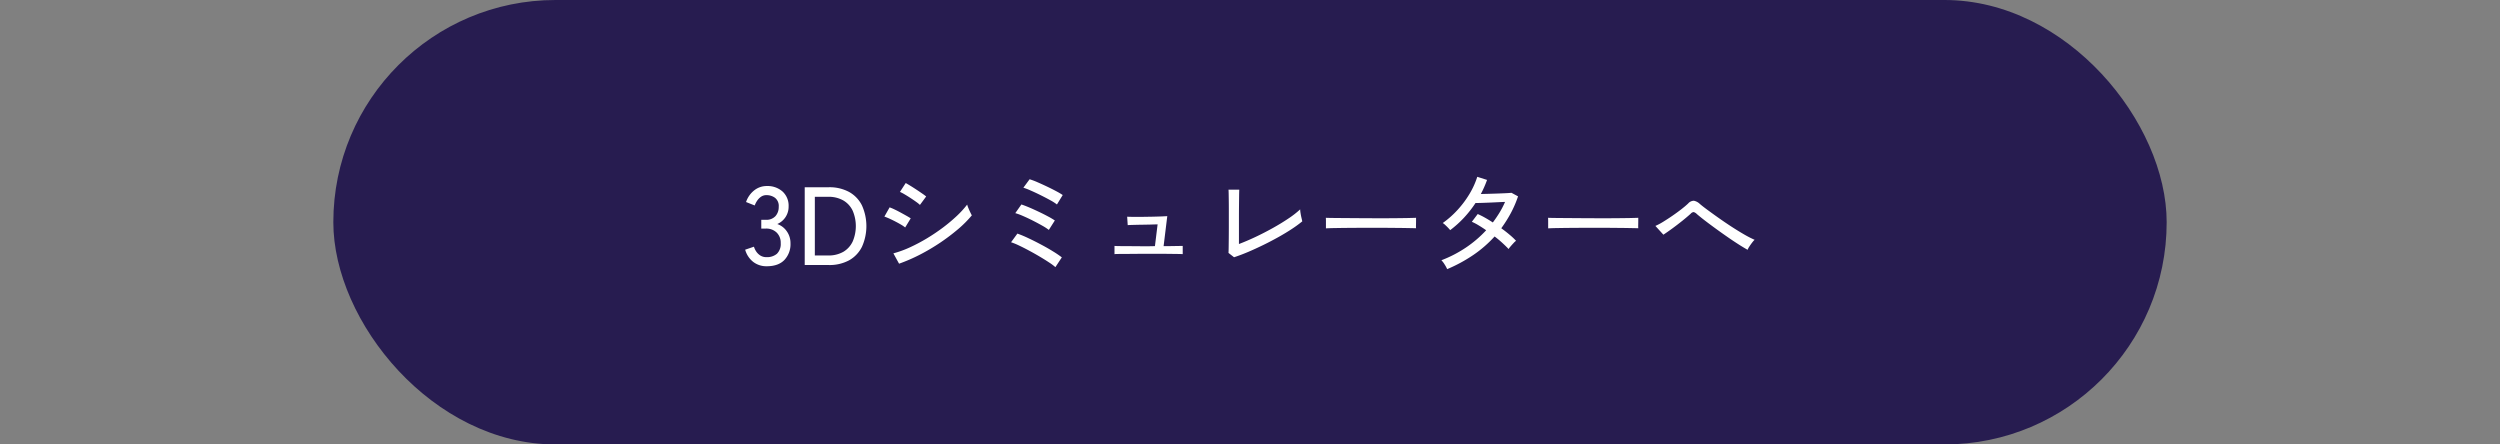
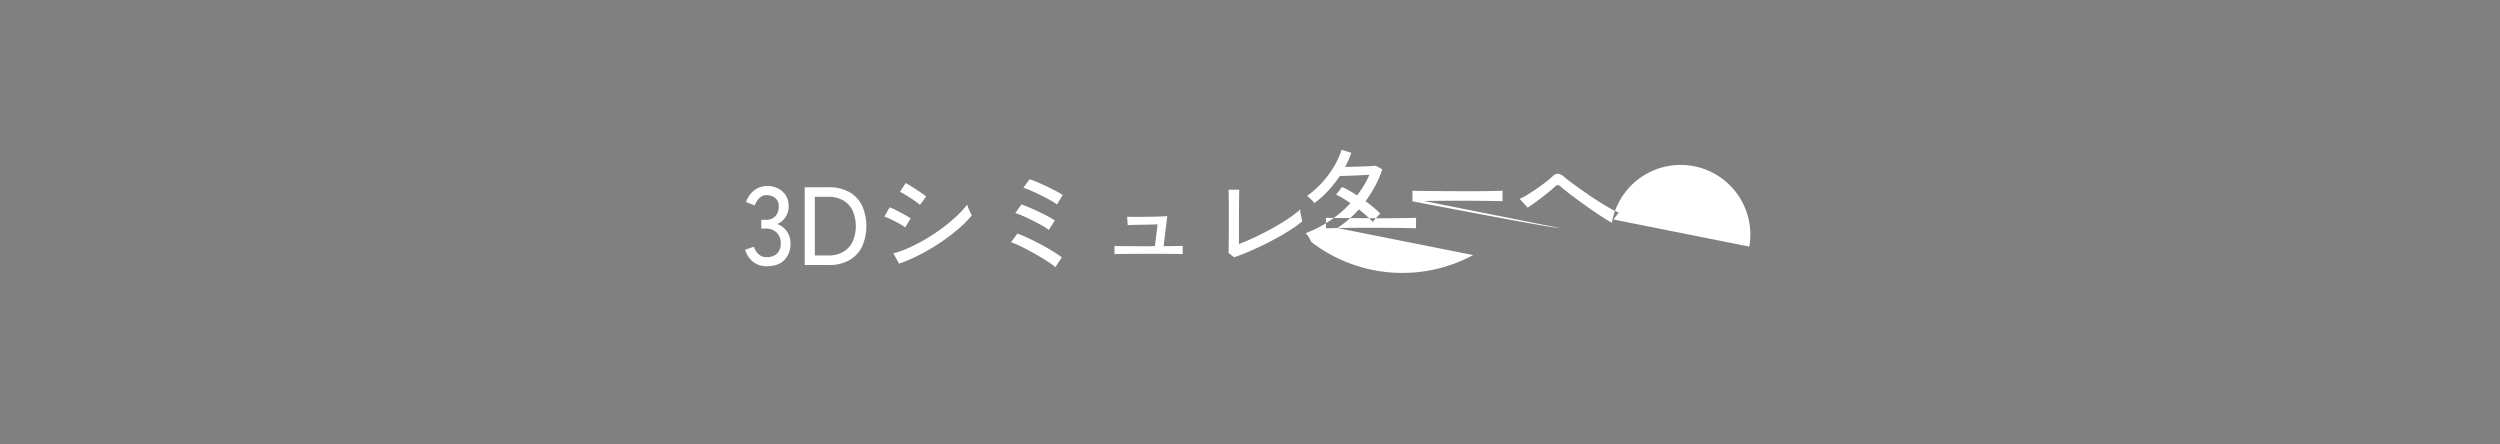
<svg xmlns="http://www.w3.org/2000/svg" id="btn_3d.svg" width="900" height="160" viewBox="0 0 900 160">
  <rect x="0" y="0" width="900" height="160" fill="#808080" stroke="none" />
  <defs>
    <style> .cls-1 { fill: none; } .cls-2 { fill: #271c50; } .cls-3 { fill: #fff; fill-rule: evenodd; } </style>
  </defs>
  <rect id="長方形_2" data-name="長方形 2" class="cls-1" width="900" height="160" />
-   <rect id="長方形_2-2" data-name="長方形 2" class="cls-2" x="120" width="660" height="160" rx="80" ry="80" />
-   <path id="_3Dシミュレーターへ" data-name="3Dシミュレーターへ" class="cls-3" d="M432.4,1533.57a8.224,8.224,0,0,0,2.18-5.92,7.374,7.374,0,0,0-1.32-4.36,6.932,6.932,0,0,0-3.44-2.64,6.764,6.764,0,0,0,4.08-6.32,6.9,6.9,0,0,0-2.18-5.38,8.153,8.153,0,0,0-5.7-1.98,7.21,7.21,0,0,0-4.4,1.48,9.024,9.024,0,0,0-3.04,4.28l3.12,1.24a7.5,7.5,0,0,1,.84-1.66,5.3,5.3,0,0,1,1.4-1.46,3.349,3.349,0,0,1,2-.6,5.125,5.125,0,0,1,3.06.96,3.714,3.714,0,0,1,1.34,3.24,4.855,4.855,0,0,1-1.18,3.36,4.4,4.4,0,0,1-3.46,1.32h-1.64v3.16h1.64a5.314,5.314,0,0,1,3.9,1.44,5.09,5.09,0,0,1,1.46,3.8,4.9,4.9,0,0,1-1.36,3.82,5.446,5.446,0,0,1-3.76,1.22,4.012,4.012,0,0,1-2.24-.6,5.016,5.016,0,0,1-1.48-1.46,6.379,6.379,0,0,1-.8-1.7l-3.16,1.08a8.466,8.466,0,0,0,2.88,4.38,7.751,7.751,0,0,0,4.88,1.58Q430.216,1535.85,432.4,1533.57Zm15.9,1.84a14.863,14.863,0,0,0,7.42-1.72,11.362,11.362,0,0,0,4.6-4.88,18.166,18.166,0,0,0,0-14.82,11.259,11.259,0,0,0-4.6-4.86,14.758,14.758,0,0,0-7.42-1.72h-8.6v28h8.6Zm-4.96-24.56h4.72a10.578,10.578,0,0,1,5.58,1.34,8.417,8.417,0,0,1,3.34,3.7,14.114,14.114,0,0,1,0,11.02,8.521,8.521,0,0,1-3.34,3.72,10.673,10.673,0,0,1-5.58,1.34h-4.72v-21.12Zm37.88,20.8a73.834,73.834,0,0,0,7.3-4.32,72.839,72.839,0,0,0,6.42-4.86,40.649,40.649,0,0,0,4.92-4.94c-0.134-.24-0.32-0.61-0.56-1.1s-0.467-1-.68-1.52a9.646,9.646,0,0,1-.44-1.26,34.611,34.611,0,0,1-3.72,4.08,59.6,59.6,0,0,1-4.98,4.18q-2.74,2.055-5.76,3.88a62.944,62.944,0,0,1-6.12,3.24,38.209,38.209,0,0,1-5.98,2.18l2.04,3.72A60.554,60.554,0,0,0,481.216,1531.65Zm2.2-20.92c-0.32-.27-0.787-0.62-1.4-1.04s-1.294-.89-2.04-1.38-1.467-.96-2.16-1.38-1.28-.78-1.76-1.04l-2.08,3.2a12.917,12.917,0,0,1,1.62.84c0.68,0.4,1.4.84,2.16,1.34s1.453,0.96,2.08,1.42a11.275,11.275,0,0,1,1.34,1.08Zm-5.56,7.88q-0.52-.36-1.48-0.9t-2.06-1.14c-0.734-.4-1.46-0.78-2.18-1.12a16.611,16.611,0,0,0-1.88-.8l-1.88,3.32q0.72,0.24,1.78.72c0.706,0.32,1.433.67,2.18,1.06s1.433,0.76,2.06,1.14a10.331,10.331,0,0,1,1.46,1Zm54.4,14.04a36.842,36.842,0,0,0-3.22-2.18q-1.98-1.23-4.28-2.44-2.3-1.23-4.54-2.28a40.391,40.391,0,0,0-3.96-1.66l-2.28,3.12a22.009,22.009,0,0,1,2.88,1.18q1.719,0.81,3.66,1.86c1.293,0.69,2.56,1.4,3.8,2.14s2.36,1.43,3.36,2.1a19.438,19.438,0,0,1,2.26,1.68Zm-2.52-13.28a25.338,25.338,0,0,0-2.54-1.5c-1.027-.55-2.114-1.1-3.26-1.64s-2.267-1.06-3.36-1.52-2.054-.84-2.88-1.1l-2.2,3.12a20.526,20.526,0,0,1,2.72,1c1.12,0.48,2.3,1.03,3.54,1.66s2.386,1.24,3.44,1.84a18.892,18.892,0,0,1,2.38,1.54Zm2.84-9.16a25.783,25.783,0,0,0-2.38-1.4c-1-.54-2.087-1.08-3.26-1.64s-2.314-1.08-3.42-1.56a26.639,26.639,0,0,0-2.86-1.08l-2.24,3.04a24.277,24.277,0,0,1,2.72,1.06c1.12,0.49,2.3,1.04,3.54,1.66s2.386,1.21,3.44,1.8a17.082,17.082,0,0,1,2.38,1.52Zm20.02,21.22c0.733-.02,1.606-0.02,2.62-0.02s2.073-.01,3.18-0.02,2.133-.02,3.08-0.02h5.54c1.253,0,2.506,0,3.76.02s2.34,0.02,3.26.04,1.5,0.03,1.74.06v-2.96c-0.187,0-.627,0-1.32.02s-1.534.02-2.52,0.04-2,.02-3.04.02l1.32-10.8c-0.32.02-.96,0.06-1.92,0.1s-2.067.07-3.32,0.1l-3.78.06q-1.9.015-3.38,0t-2.04-.06l0.2,3.04c0.373-.03.98-0.06,1.82-0.08s1.806-.05,2.9-0.06l3.24-.06c1.066-.03,2-0.06,2.8-0.08l-0.96,7.84-2,.04h-2.52c-0.987,0-2.014-.01-3.08-0.02s-2.087-.02-3.06-0.02-1.814-.01-2.52-0.02-1.167-.04-1.38-0.06v2.96A13.256,13.256,0,0,1,552.6,1531.43Zm46.7-.72c1.786-.76,3.606-1.6,5.46-2.5s3.653-1.85,5.4-2.82,3.36-1.95,4.84-2.92a45.734,45.734,0,0,0,3.82-2.78c-0.054-.27-0.147-0.68-0.28-1.24s-0.247-1.14-.34-1.74a9.577,9.577,0,0,1-.14-1.34,32.872,32.872,0,0,1-4.18,3.26q-2.58,1.74-5.66,3.46c-2.054,1.14-4.14,2.22-6.26,3.22s-4.1,1.84-5.94,2.54v-9.84c0-1.12.006-2.34,0.02-3.64s0.026-2.52.04-3.64,0.033-1.94.06-2.44h-3.88q0.039,0.315.06,1.38c0.013,0.7.026,1.55,0.04,2.54s0.02,2,.02,3.04v6.5c0,1.32-.007,2.62-0.02,3.92s-0.027,2.42-.04,3.4-0.034,1.63-.06,1.98l2,1.56Q596.615,1531.845,599.3,1530.71Zm32.18-8.62q2.619-.045,5.86-0.06c2.16-.02,4.373-0.02,6.64-0.02s4.446,0,6.54.02,3.953,0.03,5.58.06,2.853,0.05,3.68.08a10.824,10.824,0,0,1-.02-1.26q0.019-.9.02-1.62v-0.88c-0.64.02-1.627,0.05-2.96,0.08s-2.88.04-4.64,0.06-3.634.02-5.62,0.02-3.974-.01-5.96-0.02-3.867-.03-5.64-0.04-3.327-.03-4.66-0.04-2.334-.04-3-0.06c0.026,0.24.04,0.61,0.04,1.12v2.68Q628.856,1522.12,631.476,1522.09Zm48.86,9.74a43.169,43.169,0,0,0,7.72-6.7,35.02,35.02,0,0,1,2.76,2.3q1.279,1.17,2.28,2.22a6.844,6.844,0,0,1,.74-0.98c0.333-.39.68-0.78,1.04-1.16a5.433,5.433,0,0,1,.9-0.82,24.365,24.365,0,0,0-2.34-2.2c-0.92-.78-1.914-1.55-2.98-2.32a46.857,46.857,0,0,0,3.42-5.42,39.528,39.528,0,0,0,2.62-6.06l-2.36-1.28c-0.507.05-1.194,0.1-2.06,0.14s-1.827.08-2.88,0.12-2.114.07-3.18,0.1-2.04.05-2.92,0.08a37.875,37.875,0,0,0,2.24-5.08l-3.52-1.12a28.909,28.909,0,0,1-2.8,6.16,35.449,35.449,0,0,1-4.32,5.78,33.485,33.485,0,0,1-5.32,4.7,4.782,4.782,0,0,1,.88.68c0.346,0.32.686,0.65,1.02,1a10.617,10.617,0,0,1,.78.88,37.893,37.893,0,0,0,5.02-4.52,39.609,39.609,0,0,0,4.1-5.24c0.426,0,1.06-.02,1.9-0.04s1.773-.06,2.8-0.1,2.06-.09,3.1-0.14,1.986-.1,2.84-0.12a30.908,30.908,0,0,1-1.96,3.8q-1.12,1.83-2.44,3.6c-0.934-.62-1.86-1.18-2.78-1.7a28.473,28.473,0,0,0-2.66-1.34l-2.12,2.8a19.253,19.253,0,0,1,2.52,1.32c0.88,0.53,1.76,1.1,2.64,1.72a41.156,41.156,0,0,1-7.36,6.28,43.6,43.6,0,0,1-8.76,4.52,7.419,7.419,0,0,1,1.1,1.42,11.78,11.78,0,0,1,.98,1.78A53.783,53.783,0,0,0,680.336,1531.83Zm31.14-9.74q2.619-.045,5.86-0.06c2.16-.02,4.373-0.02,6.64-0.02s4.446,0,6.54.02,3.953,0.03,5.58.06,2.853,0.05,3.68.08a10.824,10.824,0,0,1-.02-1.26q0.019-.9.02-1.62v-0.88c-0.64.02-1.627,0.05-2.96,0.08s-2.88.04-4.64,0.06-3.634.02-5.62,0.02-3.974-.01-5.96-0.02-3.867-.03-5.64-0.04-3.327-.03-4.66-0.04-2.334-.04-3-0.06c0.026,0.24.04,0.61,0.04,1.12v2.68Q708.856,1522.12,711.476,1522.09Zm68.28,6.68c0.306-.48.64-0.96,1-1.42a7.362,7.362,0,0,1,.9-1.02,36.734,36.734,0,0,1-3.68-1.88q-2.16-1.245-4.56-2.8c-1.6-1.04-3.154-2.1-4.66-3.16s-2.867-2.05-4.08-2.94-2.127-1.61-2.74-2.14a4.265,4.265,0,0,0-2.14-1.14,2.768,2.768,0,0,0-2.06.98q-0.96.915-2.48,2.1c-1.014.78-2.094,1.57-3.24,2.36s-2.254,1.5-3.32,2.16a20.892,20.892,0,0,1-2.76,1.46l2.88,3.16c1.013-.67,2.12-1.44,3.32-2.32s2.373-1.78,3.52-2.7,2.146-1.77,3-2.54a1.519,1.519,0,0,1,1.08-.58,2.7,2.7,0,0,1,1.16.74c0.773,0.66,1.76,1.46,2.96,2.38s2.506,1.89,3.92,2.92,2.833,2.03,4.26,3.02,2.76,1.87,4,2.66,2.273,1.4,3.1,1.86A6.127,6.127,0,0,1,779.756,1528.77Z" transform="translate(-150 -1440)" />
+   <path id="_3Dシミュレーターへ" data-name="3Dシミュレーターへ" class="cls-3" d="M432.4,1533.57a8.224,8.224,0,0,0,2.18-5.92,7.374,7.374,0,0,0-1.32-4.36,6.932,6.932,0,0,0-3.44-2.64,6.764,6.764,0,0,0,4.08-6.32,6.9,6.9,0,0,0-2.18-5.38,8.153,8.153,0,0,0-5.7-1.98,7.21,7.21,0,0,0-4.4,1.48,9.024,9.024,0,0,0-3.04,4.28l3.12,1.24a7.5,7.5,0,0,1,.84-1.66,5.3,5.3,0,0,1,1.4-1.46,3.349,3.349,0,0,1,2-.6,5.125,5.125,0,0,1,3.06.96,3.714,3.714,0,0,1,1.34,3.24,4.855,4.855,0,0,1-1.18,3.36,4.4,4.4,0,0,1-3.46,1.32h-1.64v3.16h1.64a5.314,5.314,0,0,1,3.9,1.44,5.09,5.09,0,0,1,1.46,3.8,4.9,4.9,0,0,1-1.36,3.82,5.446,5.446,0,0,1-3.76,1.22,4.012,4.012,0,0,1-2.24-.6,5.016,5.016,0,0,1-1.48-1.46,6.379,6.379,0,0,1-.8-1.7l-3.16,1.08a8.466,8.466,0,0,0,2.88,4.38,7.751,7.751,0,0,0,4.88,1.58Q430.216,1535.85,432.4,1533.57Zm15.9,1.84a14.863,14.863,0,0,0,7.42-1.72,11.362,11.362,0,0,0,4.6-4.88,18.166,18.166,0,0,0,0-14.82,11.259,11.259,0,0,0-4.6-4.86,14.758,14.758,0,0,0-7.42-1.72h-8.6v28h8.6Zm-4.96-24.56h4.72a10.578,10.578,0,0,1,5.58,1.34,8.417,8.417,0,0,1,3.34,3.7,14.114,14.114,0,0,1,0,11.02,8.521,8.521,0,0,1-3.34,3.72,10.673,10.673,0,0,1-5.58,1.34h-4.72v-21.12Zm37.88,20.8a73.834,73.834,0,0,0,7.3-4.32,72.839,72.839,0,0,0,6.42-4.86,40.649,40.649,0,0,0,4.92-4.94c-0.134-.24-0.32-0.61-0.56-1.1s-0.467-1-.68-1.52a9.646,9.646,0,0,1-.44-1.26,34.611,34.611,0,0,1-3.72,4.08,59.6,59.6,0,0,1-4.98,4.18q-2.74,2.055-5.76,3.88a62.944,62.944,0,0,1-6.12,3.24,38.209,38.209,0,0,1-5.98,2.18l2.04,3.72A60.554,60.554,0,0,0,481.216,1531.65Zm2.2-20.92c-0.32-.27-0.787-0.62-1.4-1.04s-1.294-.89-2.04-1.38-1.467-.96-2.16-1.38-1.28-.78-1.76-1.04l-2.08,3.2a12.917,12.917,0,0,1,1.62.84c0.68,0.4,1.4.84,2.16,1.34s1.453,0.96,2.08,1.42a11.275,11.275,0,0,1,1.34,1.08Zm-5.56,7.88q-0.52-.36-1.48-0.9t-2.06-1.14c-0.734-.4-1.46-0.78-2.18-1.12a16.611,16.611,0,0,0-1.88-.8l-1.88,3.32q0.72,0.24,1.78.72c0.706,0.32,1.433.67,2.18,1.06s1.433,0.76,2.06,1.14a10.331,10.331,0,0,1,1.46,1Zm54.4,14.04a36.842,36.842,0,0,0-3.22-2.18q-1.98-1.23-4.28-2.44-2.3-1.23-4.54-2.28a40.391,40.391,0,0,0-3.96-1.66l-2.28,3.12a22.009,22.009,0,0,1,2.88,1.18q1.719,0.81,3.66,1.86c1.293,0.69,2.56,1.4,3.8,2.14s2.36,1.43,3.36,2.1a19.438,19.438,0,0,1,2.26,1.68Zm-2.52-13.28a25.338,25.338,0,0,0-2.54-1.5c-1.027-.55-2.114-1.1-3.26-1.64s-2.267-1.06-3.36-1.52-2.054-.84-2.88-1.1l-2.2,3.12a20.526,20.526,0,0,1,2.72,1c1.12,0.48,2.3,1.03,3.54,1.66s2.386,1.24,3.44,1.84a18.892,18.892,0,0,1,2.38,1.54Zm2.84-9.16a25.783,25.783,0,0,0-2.38-1.4c-1-.54-2.087-1.08-3.26-1.64s-2.314-1.08-3.42-1.56a26.639,26.639,0,0,0-2.86-1.08l-2.24,3.04a24.277,24.277,0,0,1,2.72,1.06c1.12,0.49,2.3,1.04,3.54,1.66s2.386,1.21,3.44,1.8a17.082,17.082,0,0,1,2.38,1.52Zm20.02,21.22c0.733-.02,1.606-0.02,2.62-0.02s2.073-.01,3.18-0.02,2.133-.02,3.08-0.02h5.54c1.253,0,2.506,0,3.76.02s2.34,0.02,3.26.04,1.5,0.03,1.74.06v-2.96c-0.187,0-.627,0-1.32.02s-1.534.02-2.52,0.04-2,.02-3.04.02l1.32-10.8c-0.32.02-.96,0.06-1.92,0.1s-2.067.07-3.32,0.1l-3.78.06q-1.9.015-3.38,0t-2.04-.06l0.2,3.04c0.373-.03.98-0.06,1.82-0.08s1.806-.05,2.9-0.06l3.24-.06c1.066-.03,2-0.06,2.8-0.08l-0.96,7.84-2,.04h-2.52c-0.987,0-2.014-.01-3.08-0.02s-2.087-.02-3.06-0.02-1.814-.01-2.52-0.02-1.167-.04-1.38-0.06v2.96A13.256,13.256,0,0,1,552.6,1531.43Zm46.7-.72c1.786-.76,3.606-1.6,5.46-2.5s3.653-1.85,5.4-2.82,3.36-1.95,4.84-2.92a45.734,45.734,0,0,0,3.82-2.78c-0.054-.27-0.147-0.68-0.28-1.24s-0.247-1.14-.34-1.74a9.577,9.577,0,0,1-.14-1.34,32.872,32.872,0,0,1-4.18,3.26q-2.58,1.74-5.66,3.46c-2.054,1.14-4.14,2.22-6.26,3.22s-4.1,1.84-5.94,2.54v-9.84c0-1.12.006-2.34,0.02-3.64s0.026-2.52.04-3.64,0.033-1.94.06-2.44h-3.88q0.039,0.315.06,1.38c0.013,0.7.026,1.55,0.04,2.54s0.02,2,.02,3.04v6.5c0,1.32-.007,2.62-0.02,3.92s-0.027,2.42-.04,3.4-0.034,1.63-.06,1.98l2,1.56Q596.615,1531.845,599.3,1530.71Zm32.18-8.62q2.619-.045,5.86-0.06c2.16-.02,4.373-0.02,6.64-0.02s4.446,0,6.54.02,3.953,0.03,5.58.06,2.853,0.05,3.68.08a10.824,10.824,0,0,1-.02-1.26q0.019-.9.02-1.62v-0.88c-0.64.02-1.627,0.05-2.96,0.08s-2.88.04-4.64,0.06-3.634.02-5.62,0.02-3.974-.01-5.96-0.02-3.867-.03-5.64-0.04-3.327-.03-4.66-0.04-2.334-.04-3-0.06c0.026,0.24.04,0.61,0.04,1.12v2.68Q628.856,1522.12,631.476,1522.09Za43.169,43.169,0,0,0,7.72-6.7,35.02,35.02,0,0,1,2.76,2.3q1.279,1.17,2.28,2.22a6.844,6.844,0,0,1,.74-0.98c0.333-.39.68-0.78,1.04-1.16a5.433,5.433,0,0,1,.9-0.82,24.365,24.365,0,0,0-2.34-2.2c-0.92-.78-1.914-1.55-2.98-2.32a46.857,46.857,0,0,0,3.42-5.42,39.528,39.528,0,0,0,2.62-6.06l-2.36-1.28c-0.507.05-1.194,0.1-2.06,0.14s-1.827.08-2.88,0.12-2.114.07-3.18,0.1-2.04.05-2.92,0.08a37.875,37.875,0,0,0,2.24-5.08l-3.52-1.12a28.909,28.909,0,0,1-2.8,6.16,35.449,35.449,0,0,1-4.32,5.78,33.485,33.485,0,0,1-5.32,4.7,4.782,4.782,0,0,1,.88.68c0.346,0.32.686,0.65,1.02,1a10.617,10.617,0,0,1,.78.88,37.893,37.893,0,0,0,5.02-4.52,39.609,39.609,0,0,0,4.1-5.24c0.426,0,1.06-.02,1.9-0.04s1.773-.06,2.8-0.1,2.06-.09,3.1-0.14,1.986-.1,2.84-0.12a30.908,30.908,0,0,1-1.96,3.8q-1.12,1.83-2.44,3.6c-0.934-.62-1.86-1.18-2.78-1.7a28.473,28.473,0,0,0-2.66-1.34l-2.12,2.8a19.253,19.253,0,0,1,2.52,1.32c0.88,0.53,1.76,1.1,2.64,1.72a41.156,41.156,0,0,1-7.36,6.28,43.6,43.6,0,0,1-8.76,4.52,7.419,7.419,0,0,1,1.1,1.42,11.78,11.78,0,0,1,.98,1.78A53.783,53.783,0,0,0,680.336,1531.83Zm31.14-9.74q2.619-.045,5.86-0.06c2.16-.02,4.373-0.02,6.64-0.02s4.446,0,6.54.02,3.953,0.03,5.58.06,2.853,0.05,3.68.08a10.824,10.824,0,0,1-.02-1.26q0.019-.9.02-1.62v-0.88c-0.64.02-1.627,0.05-2.96,0.08s-2.88.04-4.64,0.06-3.634.02-5.62,0.02-3.974-.01-5.96-0.02-3.867-.03-5.64-0.04-3.327-.03-4.66-0.04-2.334-.04-3-0.06c0.026,0.24.04,0.61,0.04,1.12v2.68Q708.856,1522.12,711.476,1522.09Zm68.28,6.68c0.306-.48.64-0.96,1-1.42a7.362,7.362,0,0,1,.9-1.02,36.734,36.734,0,0,1-3.68-1.88q-2.16-1.245-4.56-2.8c-1.6-1.04-3.154-2.1-4.66-3.16s-2.867-2.05-4.08-2.94-2.127-1.61-2.74-2.14a4.265,4.265,0,0,0-2.14-1.14,2.768,2.768,0,0,0-2.06.98q-0.96.915-2.48,2.1c-1.014.78-2.094,1.57-3.24,2.36s-2.254,1.5-3.32,2.16a20.892,20.892,0,0,1-2.76,1.46l2.88,3.16c1.013-.67,2.12-1.44,3.32-2.32s2.373-1.78,3.52-2.7,2.146-1.77,3-2.54a1.519,1.519,0,0,1,1.08-.58,2.7,2.7,0,0,1,1.16.74c0.773,0.66,1.76,1.46,2.96,2.38s2.506,1.89,3.92,2.92,2.833,2.03,4.26,3.02,2.76,1.87,4,2.66,2.273,1.4,3.1,1.86A6.127,6.127,0,0,1,779.756,1528.77Z" transform="translate(-150 -1440)" />
</svg>